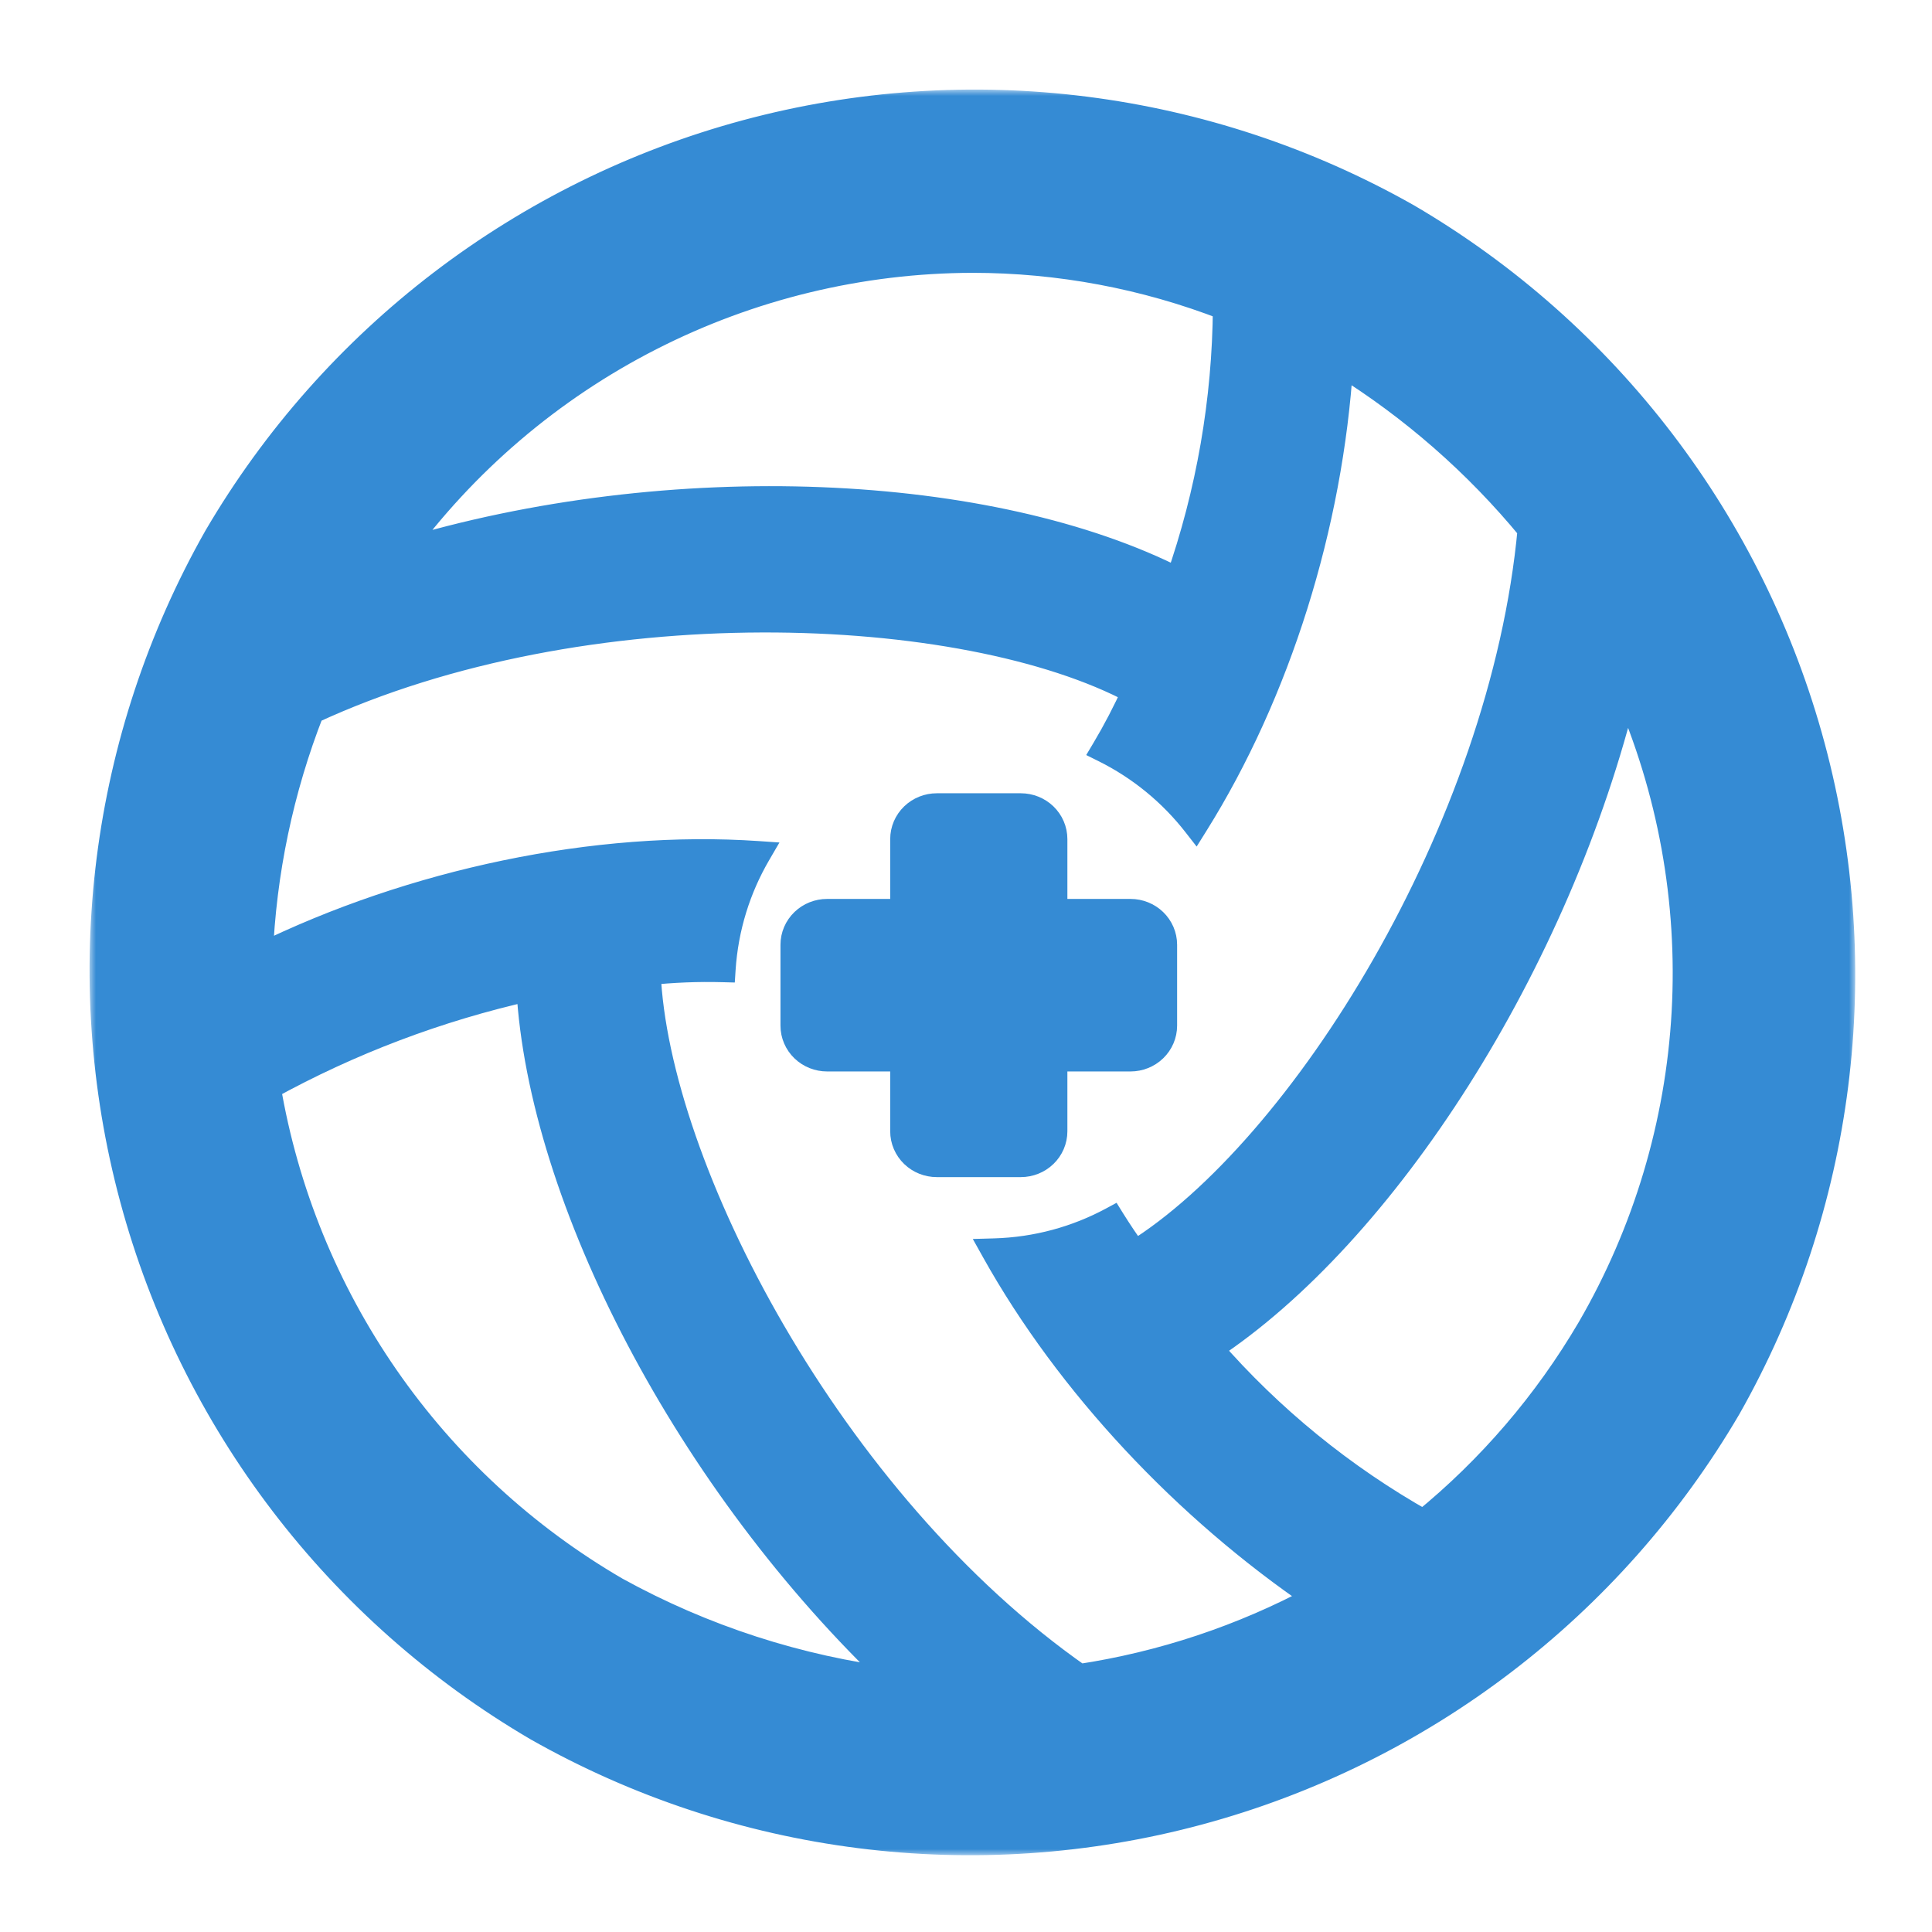
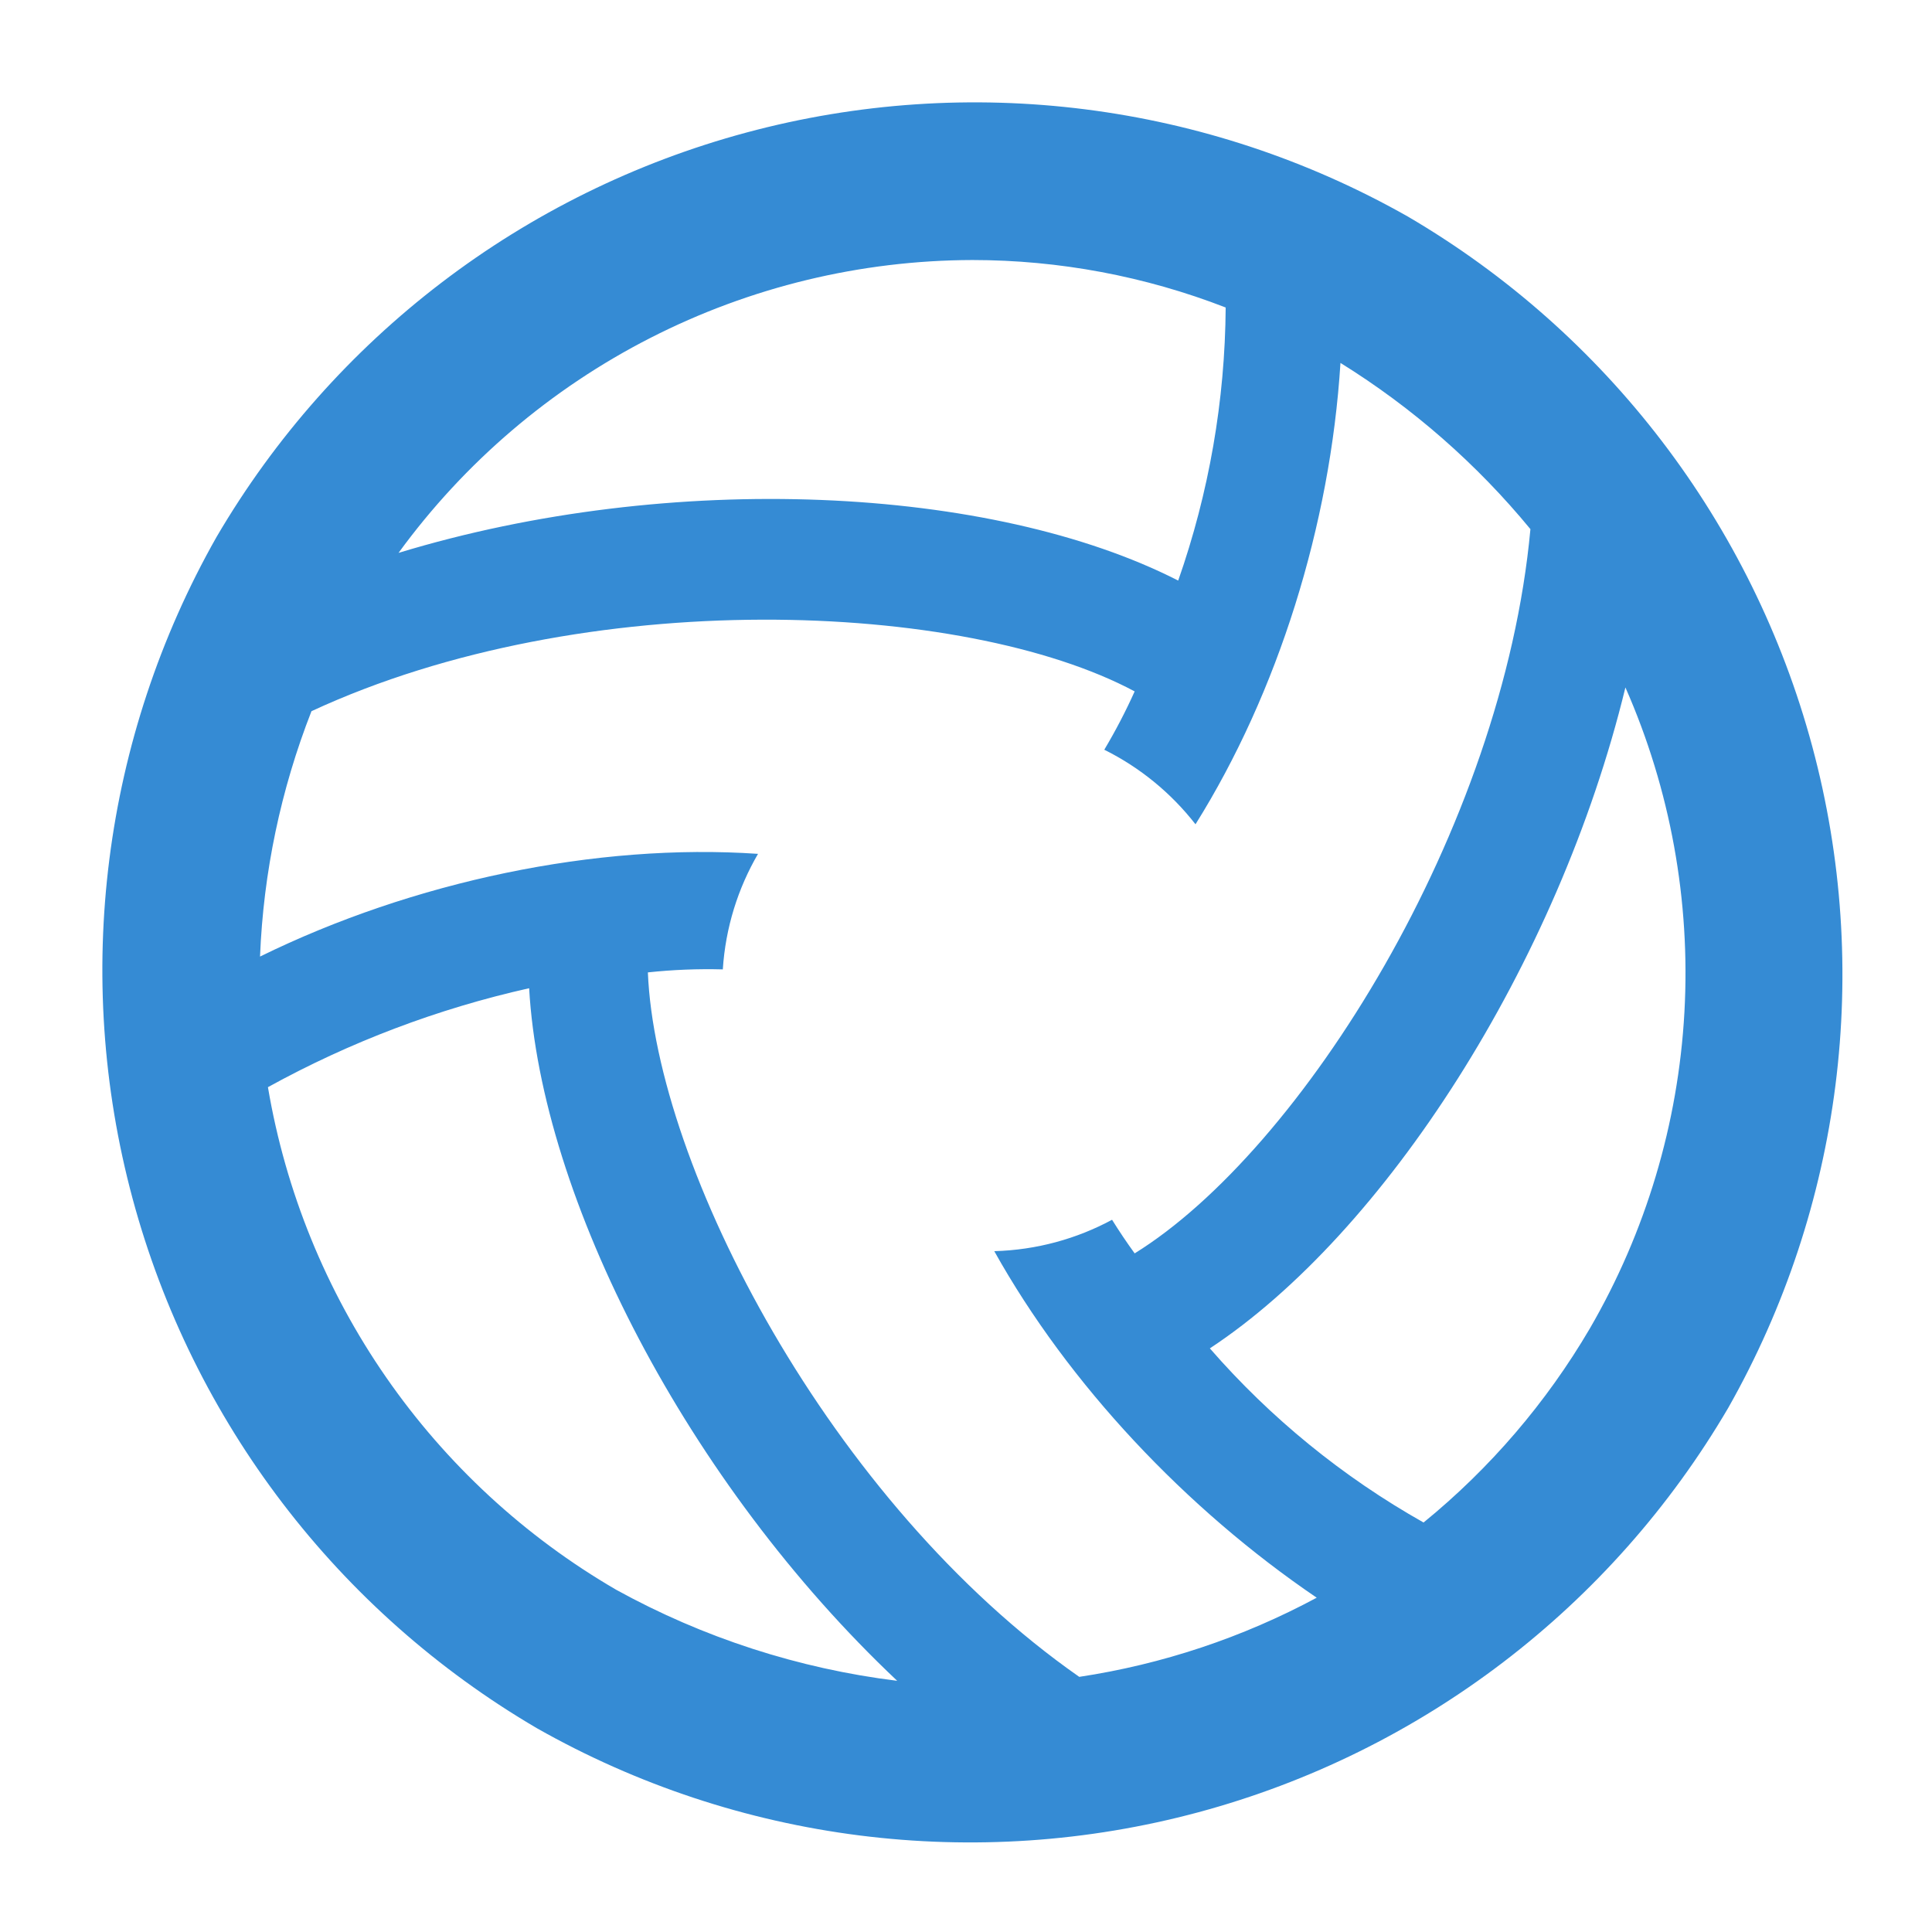
<svg xmlns="http://www.w3.org/2000/svg" width="151" height="151" viewBox="0 0 151 151" fill="none">
-   <path d="M70.576 65.581V71.258H64.642C63.953 71.258 63.285 71.521 62.787 72.001C62.288 72.482 62 73.142 62 73.839L62 80.162L62 80.162C62 80.859 62.288 81.519 62.788 82C63.286 82.479 63.953 82.742 64.642 82.742H70.576L70.576 88.42L70.576 88.42C70.576 89.117 70.864 89.777 71.363 90.258C71.861 90.737 72.529 91 73.218 91H79.783C80.472 91 81.139 90.737 81.637 90.257C82.137 89.777 82.424 89.116 82.424 88.42V82.742H88.359C89.047 82.742 89.715 82.479 90.213 81.999C90.712 81.519 91 80.858 91 80.162V73.839C91 73.142 90.712 72.482 90.213 72.001C89.715 71.522 89.048 71.258 88.359 71.258H88.359H82.424V65.581C82.424 64.884 82.137 64.224 81.638 63.743C81.14 63.264 80.472 63 79.784 63H79.783L73.218 63L73.217 63C72.529 63 71.861 63.264 71.363 63.743C70.864 64.224 70.576 64.884 70.576 65.581V65.581Z" fill="#358BD4" stroke="#358BD4" stroke-width="2" />
  <mask id="path-2-outside-1_24_1049" maskUnits="userSpaceOnUse" x="7" y="7" width="138" height="138" fill="black">
-     <rect fill="white" x="7" y="7" width="138" height="138" />
    <path fill-rule="evenodd" clip-rule="evenodd" d="M58.336 10.359C75.758 5.671 94.326 8.027 110.025 16.92C125.595 26.036 136.952 40.913 141.641 58.336C146.329 75.758 143.972 94.326 135.08 110.025C125.964 125.595 111.087 136.952 93.664 141.641C76.242 146.329 57.674 143.972 41.975 135.08C26.405 125.964 15.048 111.087 10.359 93.664C5.671 76.241 8.028 57.673 16.92 41.975C26.036 26.404 40.913 15.047 58.336 10.359ZM88.682 97.961C101.673 89.919 117.449 64.864 119.614 41.356C115.407 36.244 110.392 31.856 104.767 28.365C103.973 41.064 99.87 54.145 93.437 64.424C91.536 61.985 89.101 59.984 86.308 58.597C87.183 57.128 87.977 55.606 88.682 54.038C75.381 46.924 45.687 45.687 24.344 55.585C21.945 61.709 20.586 68.191 20.323 74.763C32.262 68.898 46.613 65.87 59.245 66.735C57.681 69.419 56.705 72.488 56.493 75.765C54.543 75.713 52.587 75.791 50.636 76C51.255 91.156 64.865 117.449 84.352 131.059C90.847 130.077 97.125 127.984 102.911 124.872C92.67 117.916 83.516 108.185 77.71 97.788C81.034 97.695 84.162 96.818 86.916 95.334C87.472 96.229 88.062 97.105 88.682 97.961ZM95.796 24.034C89.484 21.584 82.772 20.325 76 20.323C67.251 20.346 58.631 22.43 50.839 26.407C43.046 30.384 36.301 36.141 31.149 43.212C52.492 36.716 77.547 37.954 92.085 45.377C94.491 38.517 95.745 31.305 95.796 24.034ZM41.356 77.237C34.22 78.836 27.346 81.44 20.941 84.97C22.319 93.114 25.472 100.855 30.176 107.644C34.88 114.433 41.02 120.103 48.161 124.253C54.962 128.003 62.416 130.417 70.123 131.368C53.729 115.902 42.284 93.631 41.356 77.237ZM111.262 118.995C116.461 114.757 120.861 109.624 124.254 103.838C128.631 96.296 131.165 87.825 131.649 79.117C132.133 70.409 130.553 61.71 127.038 53.729C121.779 75.381 108.169 96.415 94.559 105.385C99.31 110.841 104.959 115.444 111.262 118.995Z" />
  </mask>
  <path fill-rule="evenodd" clip-rule="evenodd" d="M58.336 10.359C75.758 5.671 94.326 8.027 110.025 16.92C125.595 26.036 136.952 40.913 141.641 58.336C146.329 75.758 143.972 94.326 135.08 110.025C125.964 125.595 111.087 136.952 93.664 141.641C76.242 146.329 57.674 143.972 41.975 135.08C26.405 125.964 15.048 111.087 10.359 93.664C5.671 76.241 8.028 57.673 16.92 41.975C26.036 26.404 40.913 15.047 58.336 10.359ZM88.682 97.961C101.673 89.919 117.449 64.864 119.614 41.356C115.407 36.244 110.392 31.856 104.767 28.365C103.973 41.064 99.87 54.145 93.437 64.424C91.536 61.985 89.101 59.984 86.308 58.597C87.183 57.128 87.977 55.606 88.682 54.038C75.381 46.924 45.687 45.687 24.344 55.585C21.945 61.709 20.586 68.191 20.323 74.763C32.262 68.898 46.613 65.87 59.245 66.735C57.681 69.419 56.705 72.488 56.493 75.765C54.543 75.713 52.587 75.791 50.636 76C51.255 91.156 64.865 117.449 84.352 131.059C90.847 130.077 97.125 127.984 102.911 124.872C92.67 117.916 83.516 108.185 77.71 97.788C81.034 97.695 84.162 96.818 86.916 95.334C87.472 96.229 88.062 97.105 88.682 97.961ZM95.796 24.034C89.484 21.584 82.772 20.325 76 20.323C67.251 20.346 58.631 22.43 50.839 26.407C43.046 30.384 36.301 36.141 31.149 43.212C52.492 36.716 77.547 37.954 92.085 45.377C94.491 38.517 95.745 31.305 95.796 24.034ZM41.356 77.237C34.22 78.836 27.346 81.44 20.941 84.97C22.319 93.114 25.472 100.855 30.176 107.644C34.88 114.433 41.02 120.103 48.161 124.253C54.962 128.003 62.416 130.417 70.123 131.368C53.729 115.902 42.284 93.631 41.356 77.237ZM111.262 118.995C116.461 114.757 120.861 109.624 124.254 103.838C128.631 96.296 131.165 87.825 131.649 79.117C132.133 70.409 130.553 61.71 127.038 53.729C121.779 75.381 108.169 96.415 94.559 105.385C99.31 110.841 104.959 115.444 111.262 118.995Z" fill="#358BD4" />
-   <path d="M110.025 16.92L110.53 16.057L110.524 16.054L110.518 16.05L110.025 16.92ZM58.336 10.359L58.076 9.394L58.076 9.394L58.336 10.359ZM141.641 58.336L142.606 58.076L142.606 58.076L141.641 58.336ZM135.08 110.025L135.943 110.53L135.946 110.524L135.95 110.518L135.08 110.025ZM93.664 141.641L93.404 140.675L93.404 140.675L93.664 141.641ZM41.975 135.08L41.47 135.943L41.476 135.946L41.482 135.95L41.975 135.08ZM10.359 93.664L9.394 93.924L9.394 93.924L10.359 93.664ZM16.92 41.975L16.057 41.47L16.054 41.476L16.05 41.482L16.92 41.975ZM119.614 41.356L120.61 41.448L120.647 41.038L120.386 40.721L119.614 41.356ZM88.682 97.962L87.872 98.548L88.418 99.301L89.208 98.812L88.682 97.962ZM104.767 28.365L105.294 27.515L103.873 26.634L103.769 28.303L104.767 28.365ZM93.437 64.424L92.648 65.038L93.527 66.165L94.284 64.954L93.437 64.424ZM86.308 58.597L85.449 58.085L84.896 59.012L85.863 59.492L86.308 58.597ZM88.682 54.038L89.594 54.449L89.977 53.597L89.154 53.157L88.682 54.038ZM24.344 55.585L23.923 54.678L23.559 54.847L23.413 55.22L24.344 55.585ZM20.323 74.763L19.323 74.723L19.256 76.401L20.764 75.66L20.323 74.763ZM59.245 66.735L60.109 67.238L60.919 65.847L59.313 65.737L59.245 66.735ZM56.493 75.765L56.466 76.765L57.429 76.791L57.491 75.83L56.493 75.765ZM50.636 76L50.529 75.006L49.599 75.106L49.637 76.041L50.636 76ZM84.352 131.059L83.779 131.879L84.106 132.107L84.501 132.047L84.352 131.059ZM102.911 124.872L103.384 125.753L104.837 124.972L103.473 124.045L102.911 124.872ZM77.71 97.788L77.682 96.789L76.032 96.835L76.837 98.276L77.71 97.788ZM86.916 95.334L87.764 94.806L87.268 94.008L86.441 94.454L86.916 95.334ZM76 20.323L76 19.323L75.997 19.323L76 20.323ZM95.796 24.035L96.796 24.041L96.801 23.352L96.158 23.102L95.796 24.035ZM31.149 43.212L30.341 42.623L28.58 45.039L31.44 44.169L31.149 43.212ZM92.085 45.377L91.63 46.268L92.649 46.789L93.028 45.709L92.085 45.377ZM20.941 84.97L20.459 84.094L19.837 84.437L19.955 85.137L20.941 84.97ZM41.356 77.237L42.355 77.181L42.288 76.004L41.138 76.261L41.356 77.237ZM30.176 107.644L30.998 107.074L30.998 107.074L30.176 107.644ZM48.161 124.254L47.659 125.118L47.669 125.124L47.678 125.129L48.161 124.254ZM70.123 131.368L70.001 132.36L73.028 132.734L70.809 130.641L70.123 131.368ZM124.254 103.839L125.116 104.345L125.119 104.341L124.254 103.839ZM111.262 118.995L110.772 119.867L111.366 120.201L111.894 119.77L111.262 118.995ZM131.649 79.117L130.651 79.062L130.651 79.062L131.649 79.117ZM127.038 53.729L127.953 53.326L126.763 50.624L126.066 53.493L127.038 53.729ZM94.559 105.385L94.009 104.55L93.054 105.18L93.805 106.042L94.559 105.385ZM110.518 16.05C94.591 7.028 75.752 4.637 58.076 9.394L58.596 11.325C75.765 6.705 94.062 9.027 109.532 17.79L110.518 16.05ZM142.606 58.076C137.85 40.4 126.327 25.306 110.53 16.057L109.52 17.783C124.863 26.766 136.055 41.427 140.675 58.596L142.606 58.076ZM135.95 110.518C144.972 94.591 147.363 75.752 142.606 58.076L140.675 58.596C145.295 75.765 142.973 94.062 134.21 109.532L135.95 110.518ZM93.924 142.606C111.6 137.85 126.694 126.327 135.943 110.53L134.217 109.52C125.234 124.863 110.573 136.055 93.404 140.675L93.924 142.606ZM41.482 135.95C57.409 144.972 76.248 147.363 93.924 142.606L93.404 140.675C76.235 145.295 57.938 142.973 42.468 134.21L41.482 135.95ZM9.394 93.924C14.15 111.6 25.673 126.694 41.47 135.943L42.48 134.217C27.137 125.234 15.945 110.573 11.325 93.404L9.394 93.924ZM16.05 41.482C7.028 57.409 4.637 76.248 9.394 93.924L11.325 93.404C6.705 76.235 9.027 57.938 17.79 42.468L16.05 41.482ZM58.076 9.394C40.4 14.15 25.306 25.673 16.057 41.47L17.783 42.48C26.766 27.137 41.427 15.945 58.596 11.325L58.076 9.394ZM118.618 41.265C117.552 52.844 113.125 64.847 107.34 74.962C101.544 85.095 94.454 93.212 88.156 97.111L89.208 98.812C95.901 94.669 103.195 86.237 109.076 75.955C114.967 65.655 119.511 53.377 120.61 41.448L118.618 41.265ZM104.239 29.215C109.772 32.648 114.705 36.964 118.842 41.992L120.386 40.721C116.11 35.525 111.012 31.064 105.294 27.515L104.239 29.215ZM94.284 64.954C100.81 54.527 104.961 41.284 105.765 28.427L103.769 28.303C102.985 40.845 98.929 53.763 92.589 63.893L94.284 64.954ZM85.863 59.492C88.521 60.813 90.839 62.717 92.648 65.038L94.226 63.809C92.234 61.254 89.681 59.156 86.752 57.701L85.863 59.492ZM87.77 53.628C87.08 55.161 86.305 56.648 85.449 58.085L87.166 59.109C88.062 57.607 88.873 56.051 89.594 54.449L87.77 53.628ZM24.765 56.492C35.274 51.618 47.883 49.47 59.532 49.432C71.202 49.394 81.764 51.472 88.21 54.92L89.154 53.157C82.299 49.49 71.364 47.393 59.526 47.432C47.666 47.471 34.757 49.654 23.923 54.678L24.765 56.492ZM21.322 74.803C21.581 68.342 22.917 61.97 25.275 55.95L23.413 55.22C20.974 61.448 19.591 68.04 19.323 74.723L21.322 74.803ZM59.313 65.737C46.491 64.859 31.966 67.929 19.882 73.865L20.764 75.66C32.558 69.866 46.734 66.88 59.176 67.733L59.313 65.737ZM57.491 75.83C57.693 72.712 58.621 69.792 60.109 67.238L58.38 66.232C56.741 69.047 55.718 72.265 55.495 75.701L57.491 75.83ZM50.742 76.994C52.649 76.79 54.561 76.714 56.466 76.765L56.52 74.766C54.526 74.712 52.524 74.792 50.529 75.006L50.742 76.994ZM84.924 130.239C75.328 123.537 67.145 113.683 61.282 103.606C55.411 93.513 51.935 83.313 51.635 75.959L49.637 76.041C49.955 83.843 53.594 94.368 59.554 104.612C65.523 114.873 73.888 124.971 83.779 131.879L84.924 130.239ZM102.437 123.992C96.753 127.049 90.584 129.106 84.202 130.07L84.501 132.047C91.11 131.049 97.498 128.919 103.384 125.753L102.437 123.992ZM76.837 98.276C82.725 108.819 91.99 118.663 102.349 125.7L103.473 124.045C93.35 117.17 84.307 107.551 78.583 97.301L76.837 98.276ZM86.441 94.454C83.822 95.865 80.847 96.7 77.682 96.789L77.738 98.788C81.222 98.691 84.503 97.77 87.39 96.215L86.441 94.454ZM89.492 97.375C88.885 96.537 88.309 95.68 87.764 94.806L86.067 95.863C86.636 96.777 87.238 97.673 87.872 98.548L89.492 97.375ZM76 21.323C82.647 21.325 89.237 22.561 95.434 24.967L96.158 23.102C89.731 20.607 82.896 19.325 76 19.323L76 21.323ZM51.294 27.298C58.946 23.393 67.411 21.346 76.003 21.323L75.997 19.323C67.092 19.346 58.317 21.468 50.384 25.517L51.294 27.298ZM31.957 43.801C37.016 36.857 43.641 31.203 51.294 27.298L50.384 25.517C42.452 29.565 35.585 35.426 30.341 42.623L31.957 43.801ZM92.539 44.487C77.712 36.916 52.377 35.706 30.858 42.256L31.44 44.169C52.606 37.727 77.381 38.992 91.63 46.268L92.539 44.487ZM94.796 24.027C94.746 31.188 93.511 38.29 91.141 45.047L93.028 45.709C95.471 38.743 96.744 31.422 96.796 24.041L94.796 24.027ZM21.424 85.846C27.746 82.362 34.531 79.792 41.575 78.213L41.138 76.261C33.909 77.882 26.947 80.519 20.459 84.094L21.424 85.846ZM30.998 107.074C26.377 100.406 23.28 92.803 21.927 84.803L19.955 85.137C21.357 93.425 24.566 101.304 29.354 108.213L30.998 107.074ZM48.664 123.389C41.65 119.313 35.618 113.743 30.998 107.074L29.354 108.213C34.142 115.123 40.391 120.894 47.659 125.118L48.664 123.389ZM70.245 130.376C62.665 129.441 55.333 127.066 48.644 123.378L47.678 125.129C54.59 128.94 62.167 131.394 70.001 132.36L70.245 130.376ZM40.358 77.294C41.304 94.009 52.911 116.505 69.437 132.095L70.809 130.641C54.547 115.299 43.264 93.254 42.355 77.181L40.358 77.294ZM123.391 103.333C120.058 109.016 115.737 114.057 110.63 118.22L111.894 119.77C117.185 115.457 121.663 110.233 125.116 104.345L123.391 103.333ZM130.651 79.062C130.176 87.612 127.687 95.93 123.389 103.337L125.119 104.341C129.575 96.661 132.155 88.038 132.648 79.173L130.651 79.062ZM126.122 54.132C129.574 61.969 131.126 70.511 130.651 79.062L132.648 79.173C133.14 70.308 131.531 61.452 127.953 53.326L126.122 54.132ZM95.109 106.22C108.985 97.075 122.708 75.792 128.009 53.965L126.066 53.493C120.85 74.971 107.354 95.755 94.009 104.55L95.109 106.22ZM111.753 118.124C105.549 114.629 99.989 110.099 95.313 104.729L93.805 106.042C98.63 111.584 104.369 116.26 110.772 119.867L111.753 118.124Z" fill="#358BD4" mask="url(#path-2-outside-1_24_1049)" />
</svg>